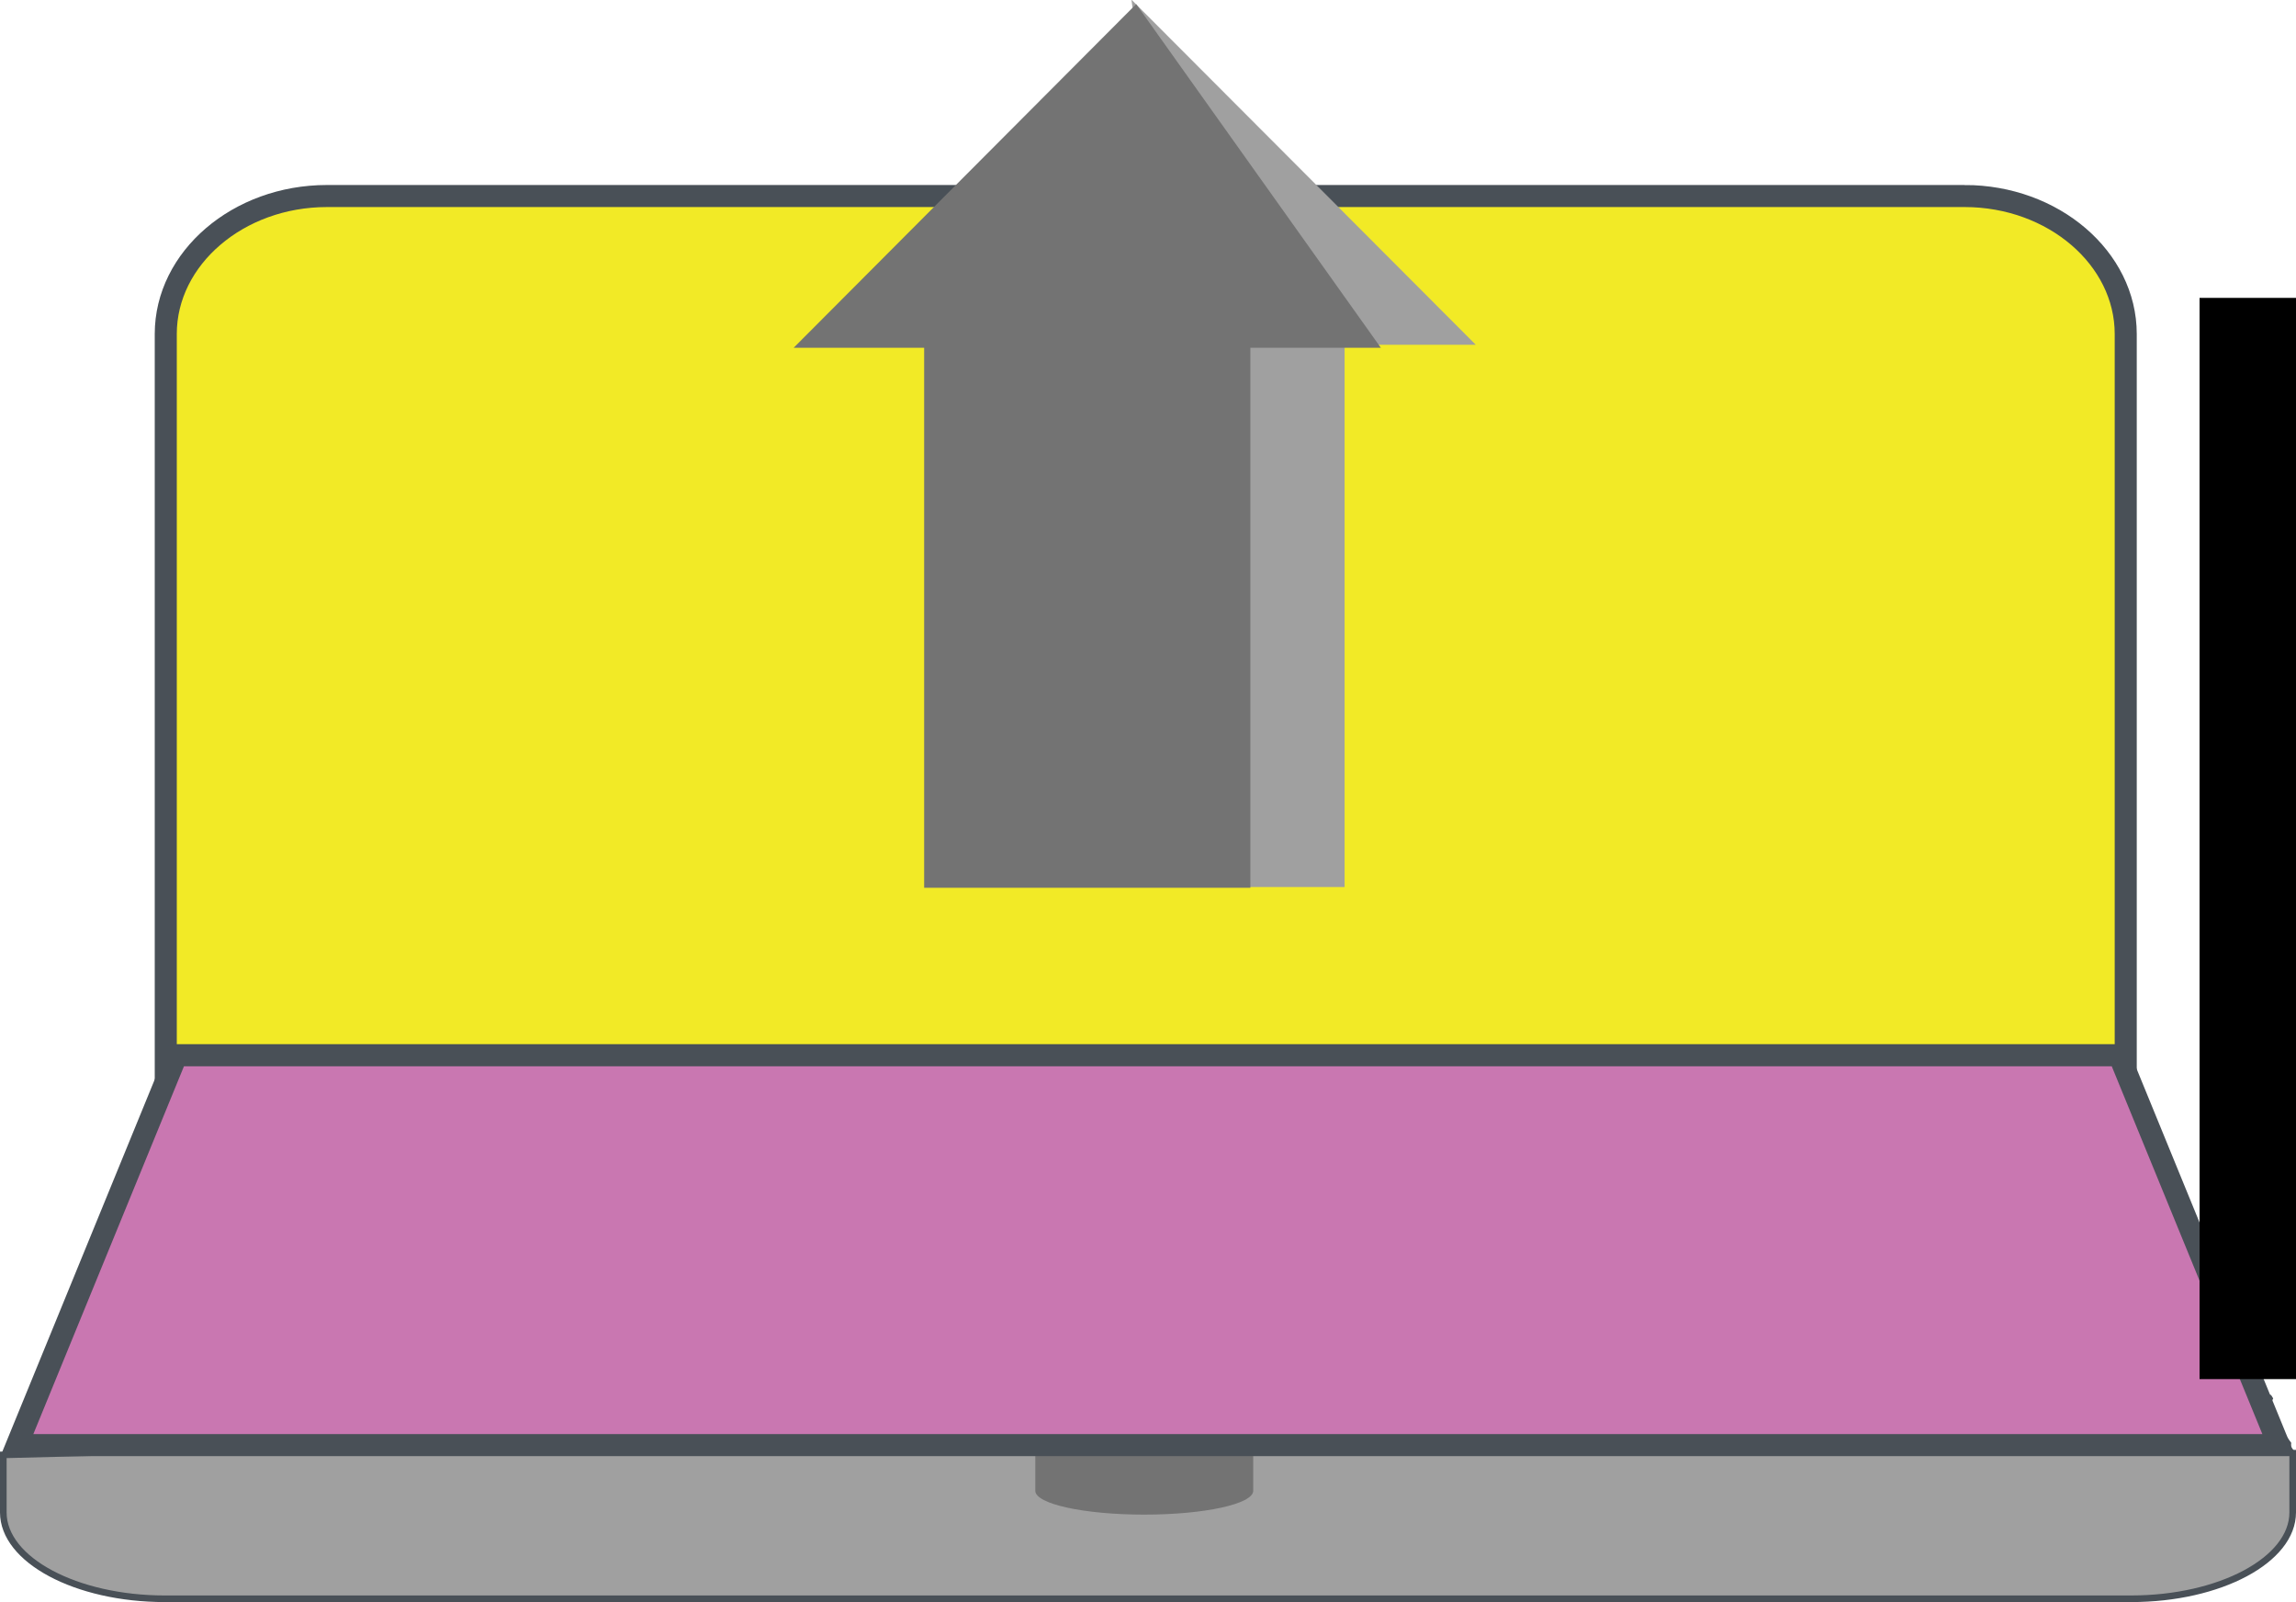
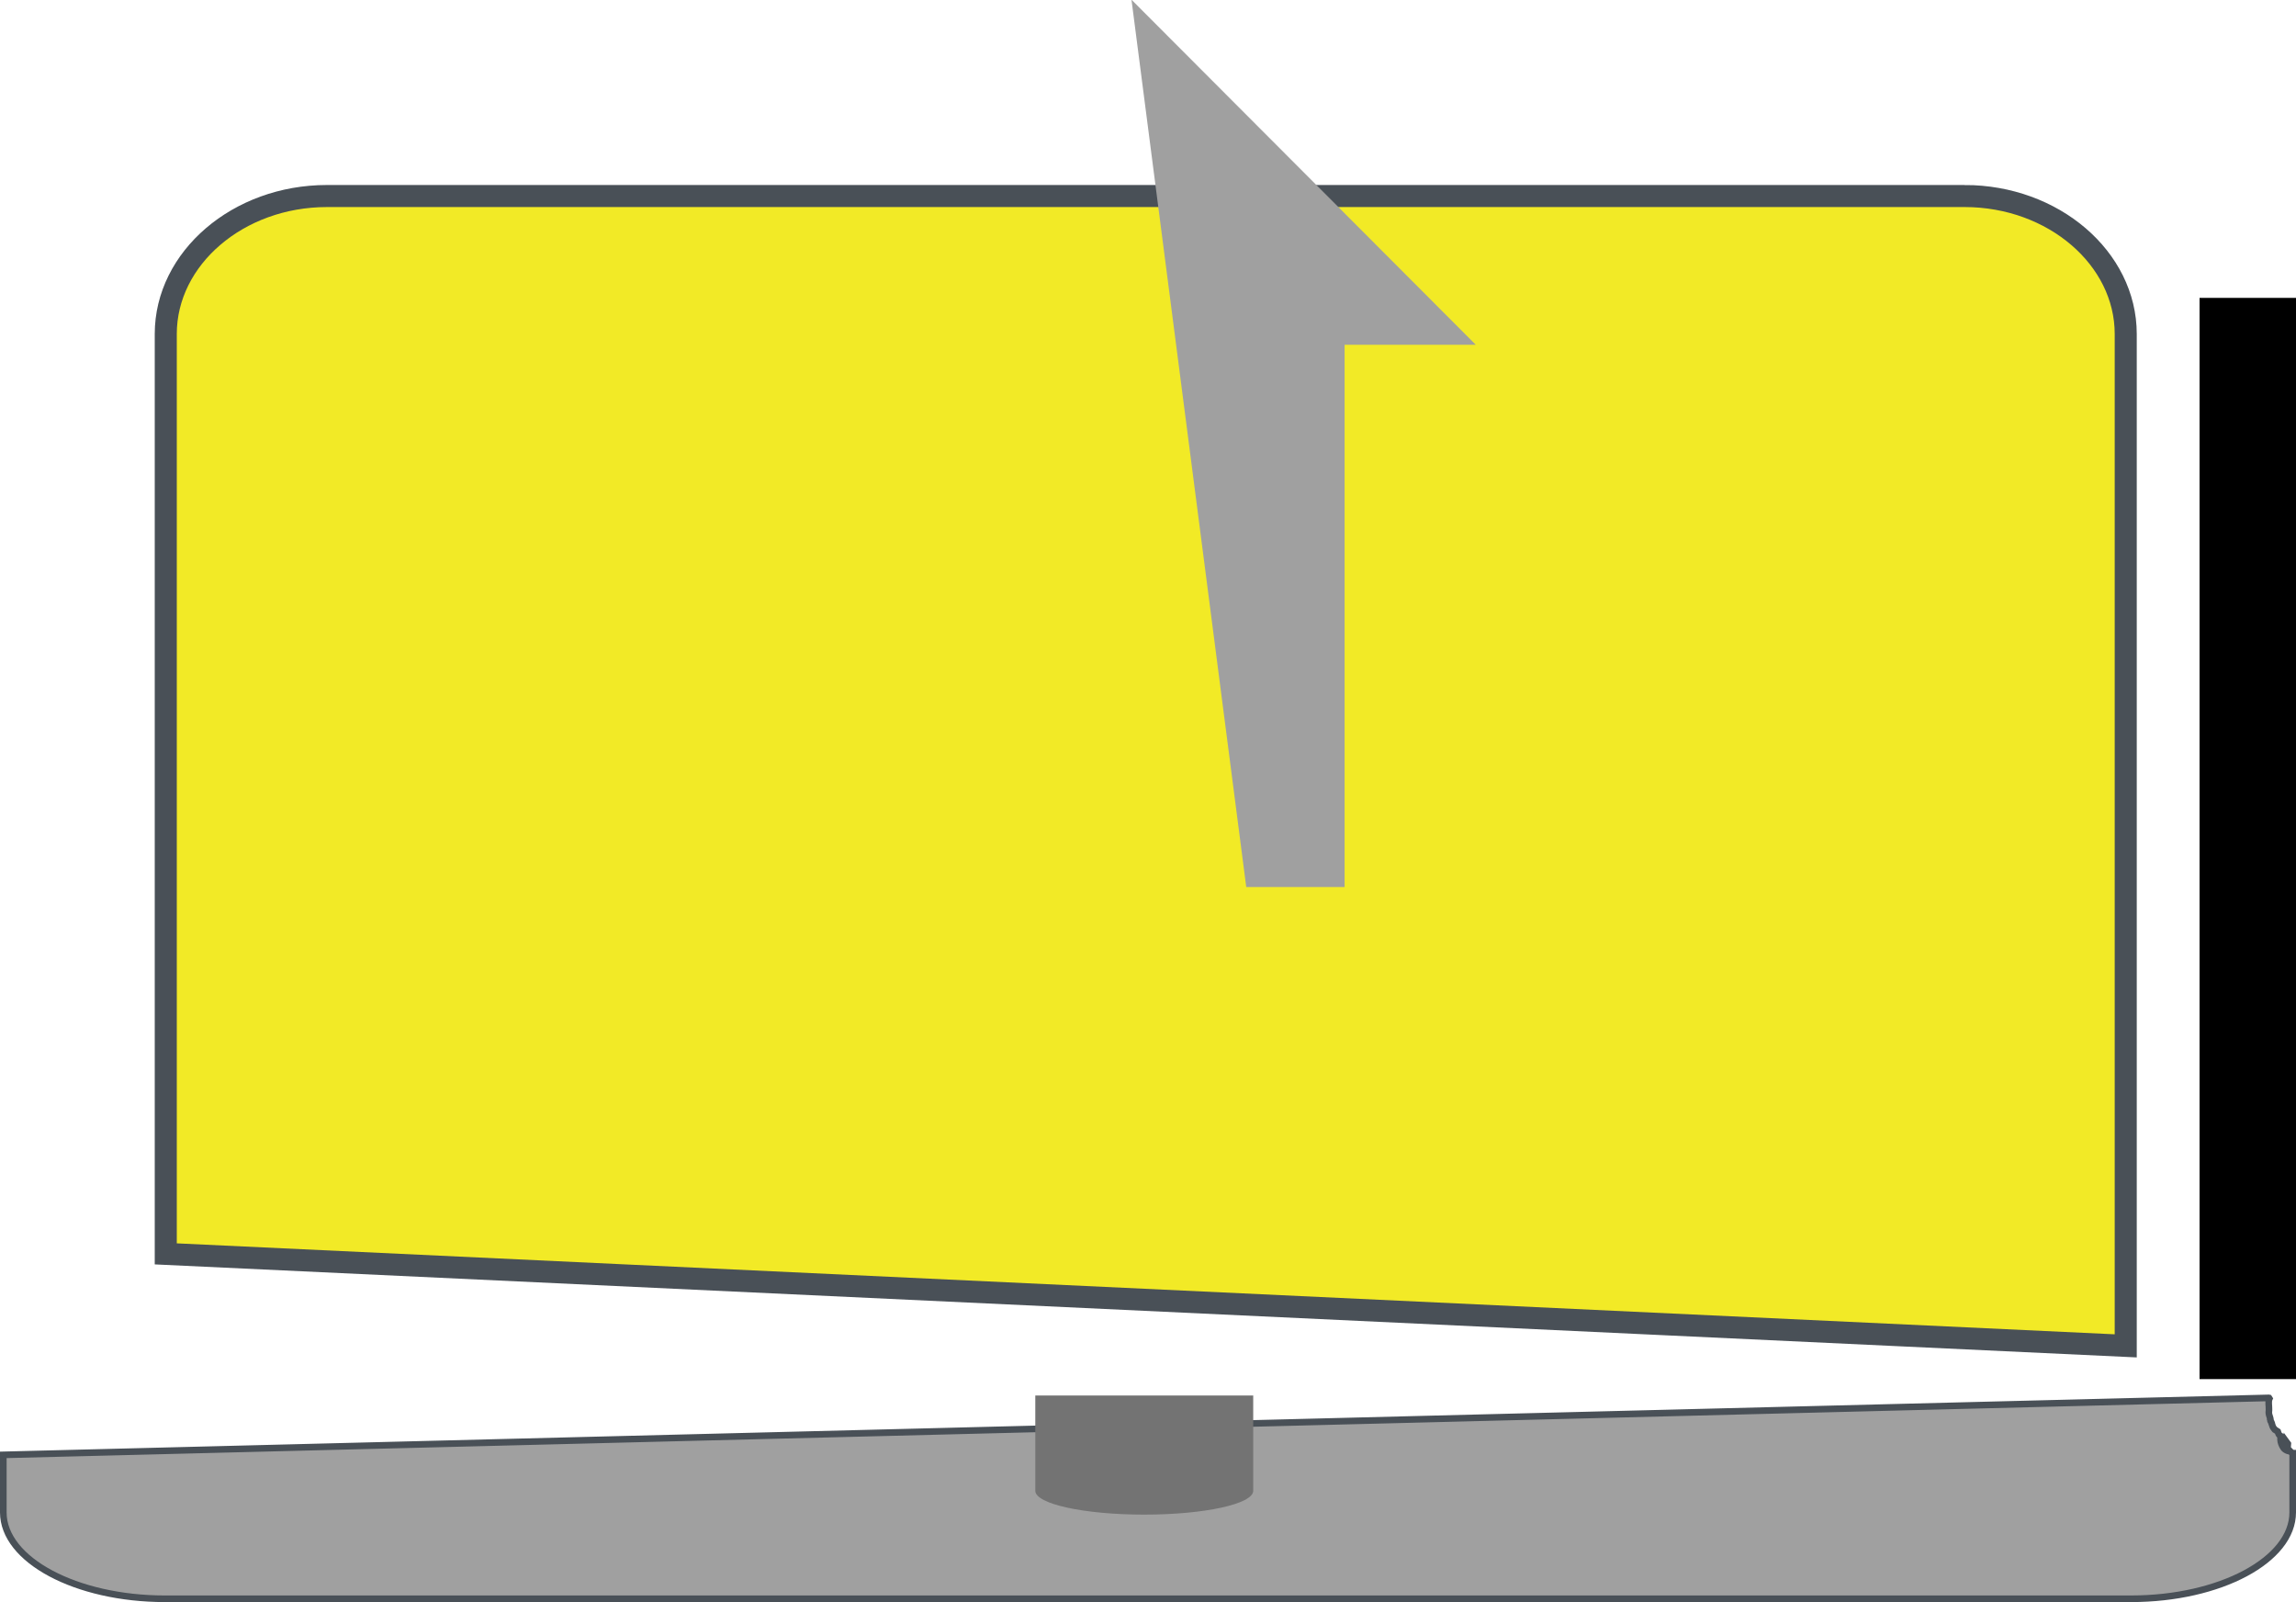
<svg xmlns="http://www.w3.org/2000/svg" xmlns:ns1="http://sodipodi.sourceforge.net/DTD/sodipodi-0.dtd" xmlns:ns2="http://www.inkscape.org/namespaces/inkscape" version="1.1" id="Layer_1" x="0px" y="0px" viewBox="0 0 520.689 363.25" xml:space="preserve" ns1:docname="logo5.svg" ns2:version="0.92.4 (5da689c313, 2019-01-14)" width="520.689" height="363.25" ns2:export-filename="D:\ODS\IUAPP\icons\input-svgrepo-com2.svg23.png" ns2:export-xdpi="96" ns2:export-ydpi="96">
  <defs id="defs61" />
  <ns1:namedview pagecolor="#ffffff" bordercolor="#666666" borderopacity="1" objecttolerance="10" gridtolerance="10" guidetolerance="10" ns2:pageopacity="0" ns2:pageshadow="2" ns2:window-width="1920" ns2:window-height="1018" id="namedview59" showgrid="false" showguides="true" ns2:guide-bbox="true" ns2:zoom="0.46093749" ns2:cx="-127.75129" ns2:cy="262.40459" ns2:window-x="1912" ns2:window-y="-8" ns2:window-maximized="1" ns2:current-layer="Layer_1">
    <ns1:guide position="-517.747,678.857" orientation="1,0" ns2:locked="false" id="guide872" />
  </ns1:namedview>
  <path style="fill:#f2ea26;fill-opacity:1;stroke:#495057;stroke-width:5;stroke-miterlimit:4;stroke-dasharray:none;stroke-opacity:1" d="M 445.543,44.447 H 74.125 c -20.093,0 -36.533,14.078 -36.533,31.285 V 284.299 L 482.076,305.156 V 75.732 c 10e-4,-17.207 -16.44,-31.285 -36.533,-31.285 z" id="path4" ns2:connector-curvature="0" />
  <path id="path8" style="fill:#a0a0a0;fill-opacity:1;stroke:#495057;stroke-width:1.5;stroke-miterlimit:4;stroke-dasharray:none;stroke-opacity:1" d="M 514.486,316.955 0.75,329.871 v 13.051 c 0,10.768 16.492,19.578 36.648,19.578 H 483.289 c 20.158,0 36.65,-8.81 36.65,-19.578 V 329.453 c -0.241,-0.011 -0.427,-0.26 -0.625,-0.459 -0.224,0.078 -0.559,-0.003 -1.082,-0.336 -0.476,-0.302 -0.878,-1.213 -0.992,-1.779 -0.04,-0.197 -0.04,-0.4 -0.061,-0.6 9.7e-4,-0.226 0.011,-0.449 0.033,-0.668 -0.234,-0.157 -0.439,-0.331 -0.525,-0.639 -0.062,-0.221 -0.087,-0.26 -0.135,-0.391 -0.264,-0.168 -0.529,-0.355 -0.674,-0.441 -0.166,-0.22 -0.368,-0.433 -0.471,-0.697 -0.091,-0.234 -0.164,-0.475 -0.246,-0.713 0.02,0.004 0.061,0.032 0.059,0.012 -0.033,-0.289 -0.438,-0.485 -0.312,-0.814 -0.054,-0.472 -0.281,-0.911 -0.365,-1.381 -0.063,-0.35 0.046,-0.732 0.014,-1.086 0.011,-0.733 -0.171,-1.469 0.035,-2.195 0.021,-0.047 0.043,-0.094 0.065,-0.141 -0.032,-0.049 -0.094,-0.126 -0.113,-0.16 -0.017,-0.003 -0.036,-0.006 -0.057,-0.01 z m 4.156,10.127 c 0.016,0.479 0.117,1.092 0.074,1.734 0.062,-0.483 0.077,-0.978 0.121,-1.465 -0.066,-0.09 -0.127,-0.177 -0.195,-0.27 z m 0.135,1.34 c -0.058,-0.06 0.081,0.153 0.146,0.205 0.019,0.015 0.043,0.022 0.062,0.035 -0.073,-0.085 -0.117,-0.145 -0.209,-0.24 z" ns2:connector-curvature="0" />
  <path style="fill:#737373;stroke-width:1.369" d="m 234.784,316.409 v 21.609 c 0,2.984 11.061,5.403 24.711,5.403 13.65,0 24.711,-2.418 24.711,-5.403 v -21.609 z" id="path10" ns2:connector-curvature="0" />
-   <path id="polygon14" style="fill:#c977b1;fill-opacity:1;stroke:#495057;stroke-width:5;stroke-miterlimit:4;stroke-dasharray:none;stroke-opacity:1" d="M 40.043,239.26 3.834,327.662 H 516.787 l -36.207,-88.402 z" ns2:connector-curvature="0" />
  <g id="g842" transform="matrix(0.856,0,0,-0.921,37.078,201.286)">
    <polygon transform="matrix(0.772,0,0,0.719,58.816,0.178)" id="polygon16" points="295.385,0 329.143,0 329.143,185.67 374.154,185.67 256,303.824 " style="fill:#a0a0a0;fill-opacity:1" />
-     <polygon transform="matrix(0.768,0,0,0.716,61.086,0)" id="polygon18" points="182.857,0 295.385,0 295.385,185.67 340.396,185.67 256,303.824 137.846,185.67 182.857,185.67 " style="fill:#737373;fill-opacity:1;fill-rule:nonzero" />
  </g>
  <g id="g28" transform="translate(3.834,-128.075)">
</g>
  <g id="g30" transform="translate(3.834,-128.075)">
</g>
  <g id="g32" transform="translate(3.834,-128.075)">
</g>
  <g id="g34" transform="translate(3.834,-128.075)">
</g>
  <g id="g36" transform="translate(3.834,-128.075)">
</g>
  <g id="g38" transform="translate(3.834,-128.075)">
</g>
  <g id="g40" transform="translate(3.834,-128.075)">
</g>
  <g id="g42" transform="translate(3.834,-128.075)">
</g>
  <g id="g44" transform="translate(3.834,-128.075)">
</g>
  <g id="g46" transform="translate(3.834,-128.075)">
</g>
  <g id="g48" transform="translate(3.834,-128.075)">
</g>
  <g id="g50" transform="translate(3.834,-128.075)">
</g>
  <g id="g52" transform="translate(3.834,-128.075)">
</g>
  <g id="g54" transform="translate(3.834,-128.075)">
</g>
  <g id="g56" transform="translate(3.834,-128.075)">
</g>
  <flowRoot xml:space="preserve" id="flowRoot922" style="font-style:normal;font-variant:normal;font-weight:normal;font-stretch:normal;font-size:177.333px;line-height:1.25;font-family:'Copperplate Gothic Bold';-inkscape-font-specification:'Copperplate Gothic Bold, Normal';font-variant-ligatures:normal;font-variant-caps:normal;font-variant-numeric:normal;font-feature-settings:normal;text-align:start;letter-spacing:0px;word-spacing:0px;writing-mode:lr-tb;text-anchor:start;fill:#000000;fill-opacity:1;stroke:none" transform="translate(-0.166,-10.678)">
    <flowRegion id="flowRegion924">
      <rect id="rect926" width="366.644" height="245.153" x="498.983" y="78.219" />
    </flowRegion>
    <flowPara id="flowPara928" />
  </flowRoot>
</svg>